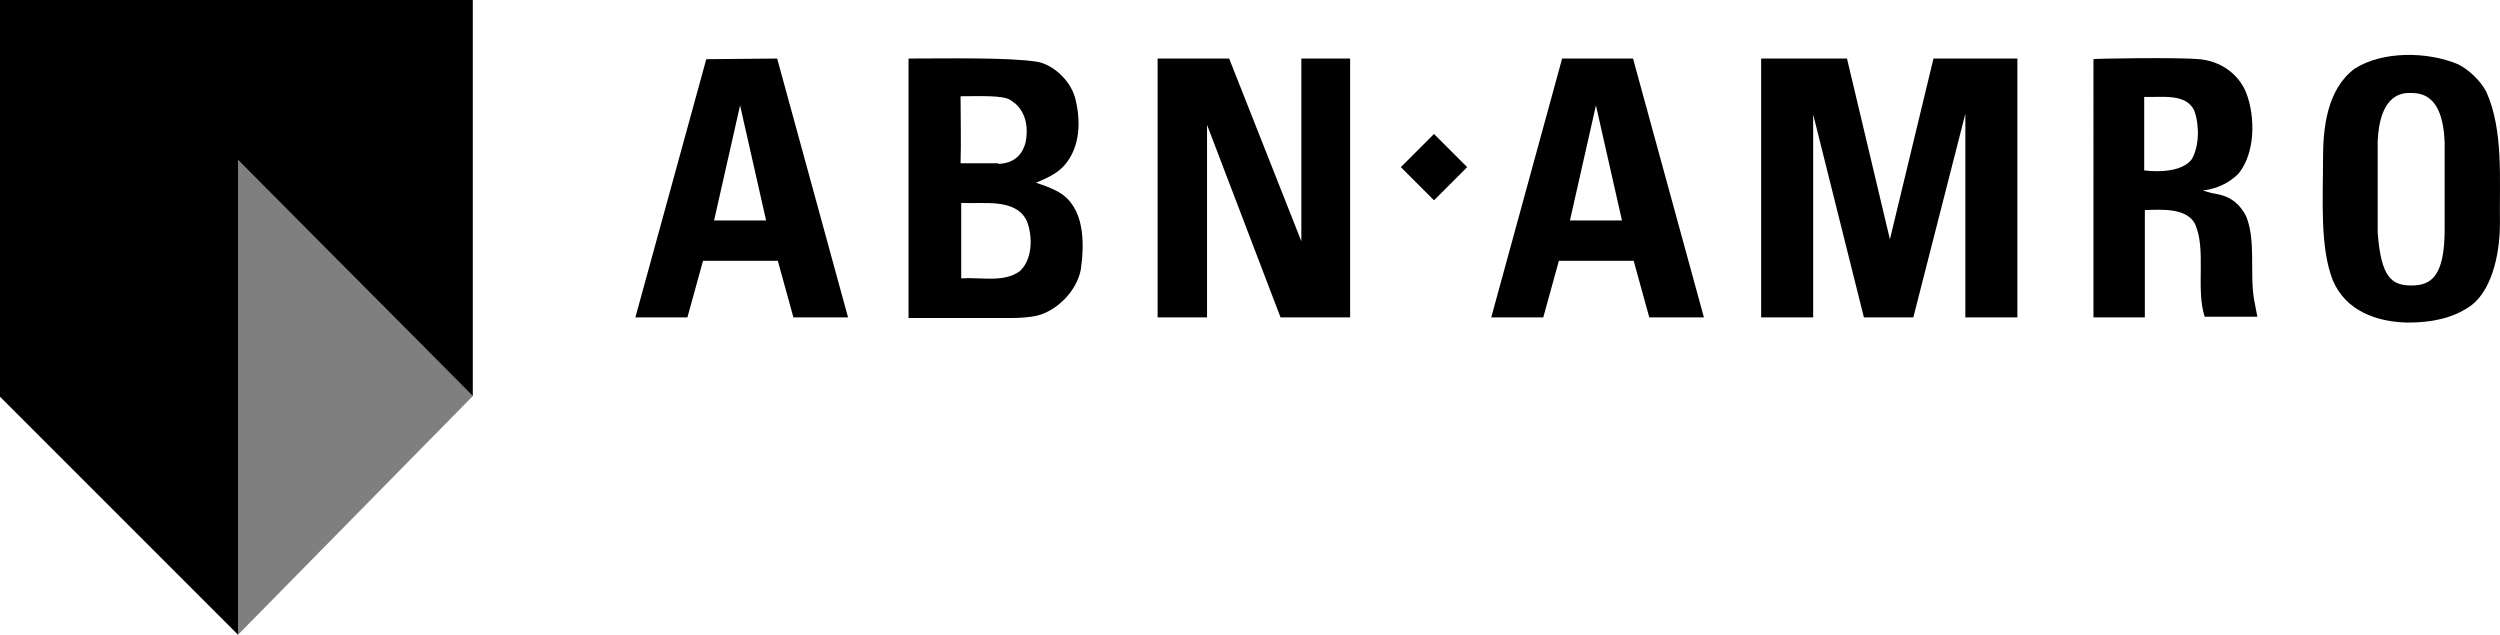
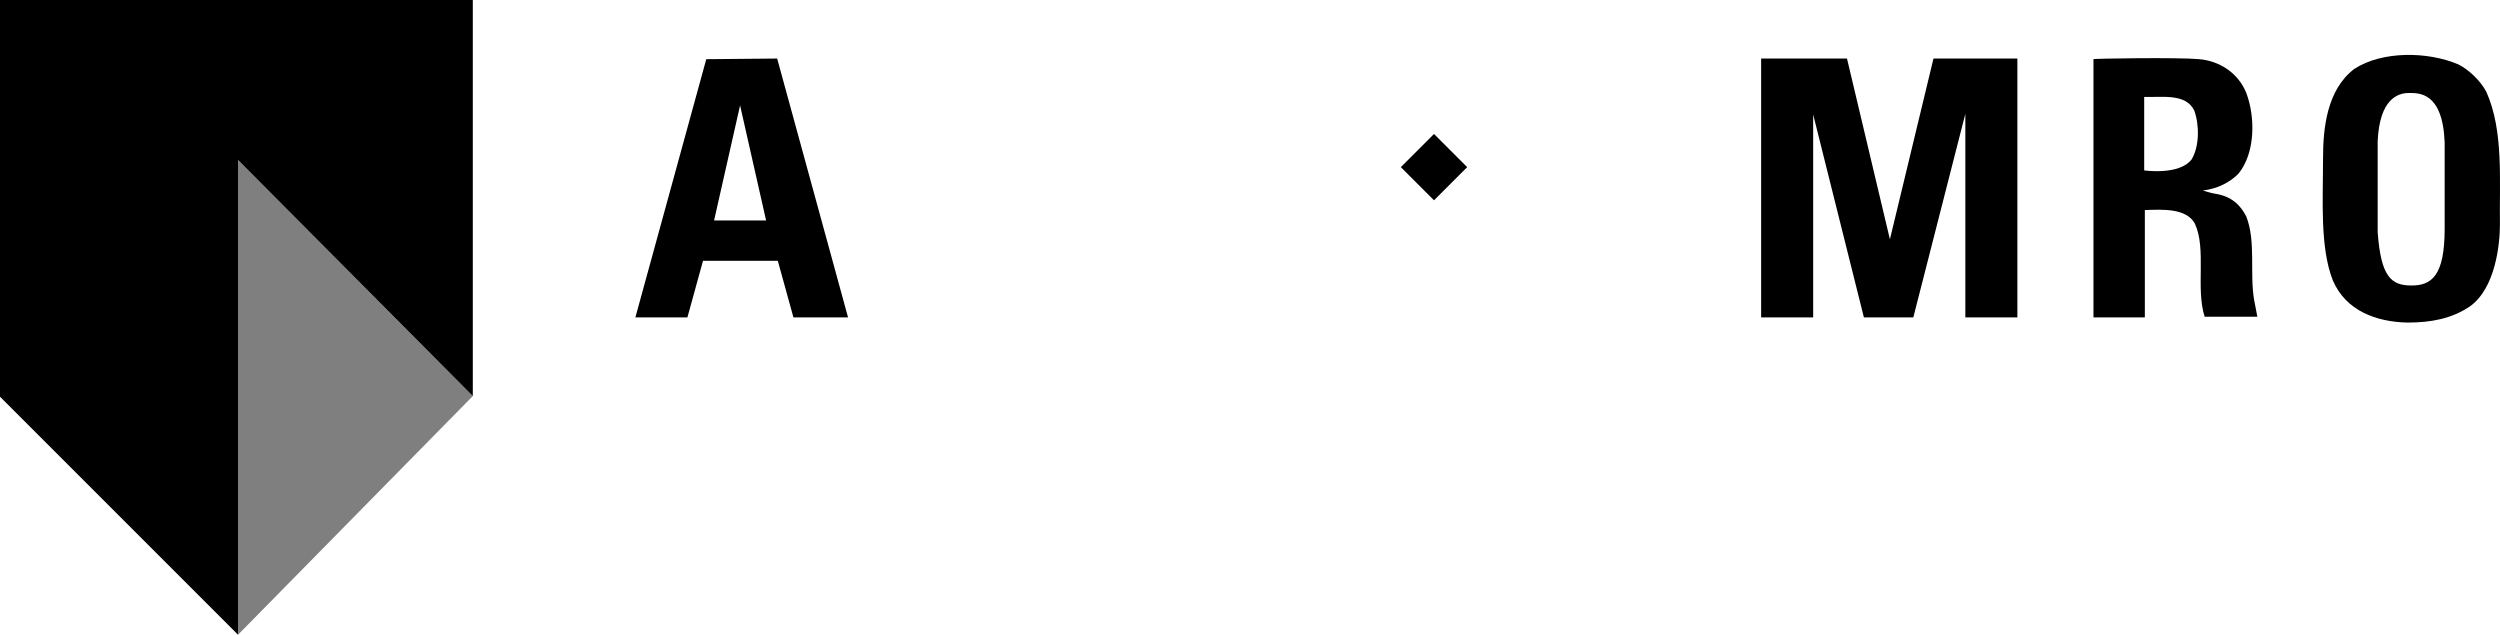
<svg xmlns="http://www.w3.org/2000/svg" id="Layer_1" data-name="Layer 1" width="384.41" height="97.6" viewBox="0 0 384.41 97.6">
  <defs>
    <style>
      .cls-1, .cls-2 {
        stroke-width: 0px;
      }

      .cls-2 {
        opacity: .5;
      }
    </style>
  </defs>
-   <polyline class="cls-1" points="189 9 200.1 37.1 200.1 9 207.6 9 207.6 48.8 196.9 48.8 185.6 19.2 185.6 48.8 178 48.8 178 9 189 9" />
  <polyline class="cls-1" points="284 9 290.6 36.8 297.3 9 310.2 9 310.2 48.8 302.2 48.8 302.2 17.5 294.2 48.8 286.6 48.8 278.8 17.6 278.8 48.8 270.8 48.8 270.8 9 284 9" />
  <path class="cls-1" d="m329.7,14.9v11.3s5.4.8,7.3-1.7c1.2-2,1.2-5.3.4-7.5-1.3-2.7-5-2-7.7-2.1m8.5-5.8c3.2.3,6,2.2,7.2,5.2,1.4,3.7,1.4,9.2-1.2,12.4-1.4,1.4-3.2,2.3-5.5,2.6.5.1,1.2.4,2,.5,2.4.4,3.8,1.7,4.7,3.5,1.5,3.8.5,8.7,1.2,12.8l.5,2.6h-8.1c-1.4-4.3.3-10.4-1.5-14.3-1.3-2.4-4.9-2.2-7.7-2.1v16.5h-7.9V9.1c-.1-.1,13.1-.3,16.3,0Z" />
  <path class="cls-1" d="m113.8,16.2l-4,17.7h8l-3.8-16.8-.2-.9m5.7-7.2l10.9,39.8h-8.4l-2.4-8.7h-11.5l-2.4,8.7h-8l10.9-39.7,10.9-.1h0Z" />
  <polyline class="cls-1" points="36.6 24.6 36.6 97.6 0 61 0 0 72.7 0 72.7 60.9 36.6 24.6" />
-   <path class="cls-1" d="m147.8,31.2v11.6c3.2-.2,6.5.7,9-1.1,2-1.8,2-5.4,1.1-7.7-1.7-3.6-6.7-2.6-10.1-2.8m5.7-6c2.8-.1,3.8-1.8,4.2-3.3.4-2,.2-4.3-1.5-5.9l-.8-.6c-1.1-.8-5-.6-7.7-.6,0,3.3.1,6.9,0,10.3h5.8v.1Zm6-15.7c2.3.4,5,2.7,5.8,5.5.9,3.4.9,7.6-1.7,10.5-1.2,1.3-2.7,1.9-4.3,2.6,1.2.4,2.4.8,3.6,1.5,3.8,2.3,3.9,7.5,3.3,11.8-.6,3.3-3.6,6.3-6.6,7.1-1.2.3-2.8.4-4.2.4h-15.7V9c5.9,0,15.4-.2,19.8.5Z" />
  <polyline class="cls-1" points="220.5 30.8 225.6 25.7 220.5 20.6 215.4 25.7 220.5 30.8" />
-   <path class="cls-1" d="m245.4,16.2l-4,17.7h8l-3.8-16.8-.2-.9m5.7-7.2l10.9,39.8h-8.4l-2.4-8.7h-11.5l-2.4,8.7h-8l10.9-39.8h10.9Z" />
  <path class="cls-1" d="m375.9,21.9c-.3-7.8-4-7.6-5.5-7.6-1.7,0-4.5.9-4.8,7.4v14c.5,6.9,2.1,8.2,5.2,8.2s5.1-1.5,5.1-8.7v-13.3m6.4-7.8c2.7,6,2,13.7,2.1,20.4,0,3.1-.7,9.8-4.6,12.6-2.8,1.9-6,2.5-9.6,2.5-4.8-.1-9.5-1.8-11.5-6.5-2-5.1-1.5-12.4-1.5-18.8,0-4.6.6-10.5,4.8-13.7,4.3-2.8,11.3-2.7,16-.7,1.6.8,3.4,2.5,4.3,4.2Z" />
  <polyline class="cls-2" points="36.6 97.6 36.6 24.6 72.7 60.9 36.6 97.6" />
</svg>